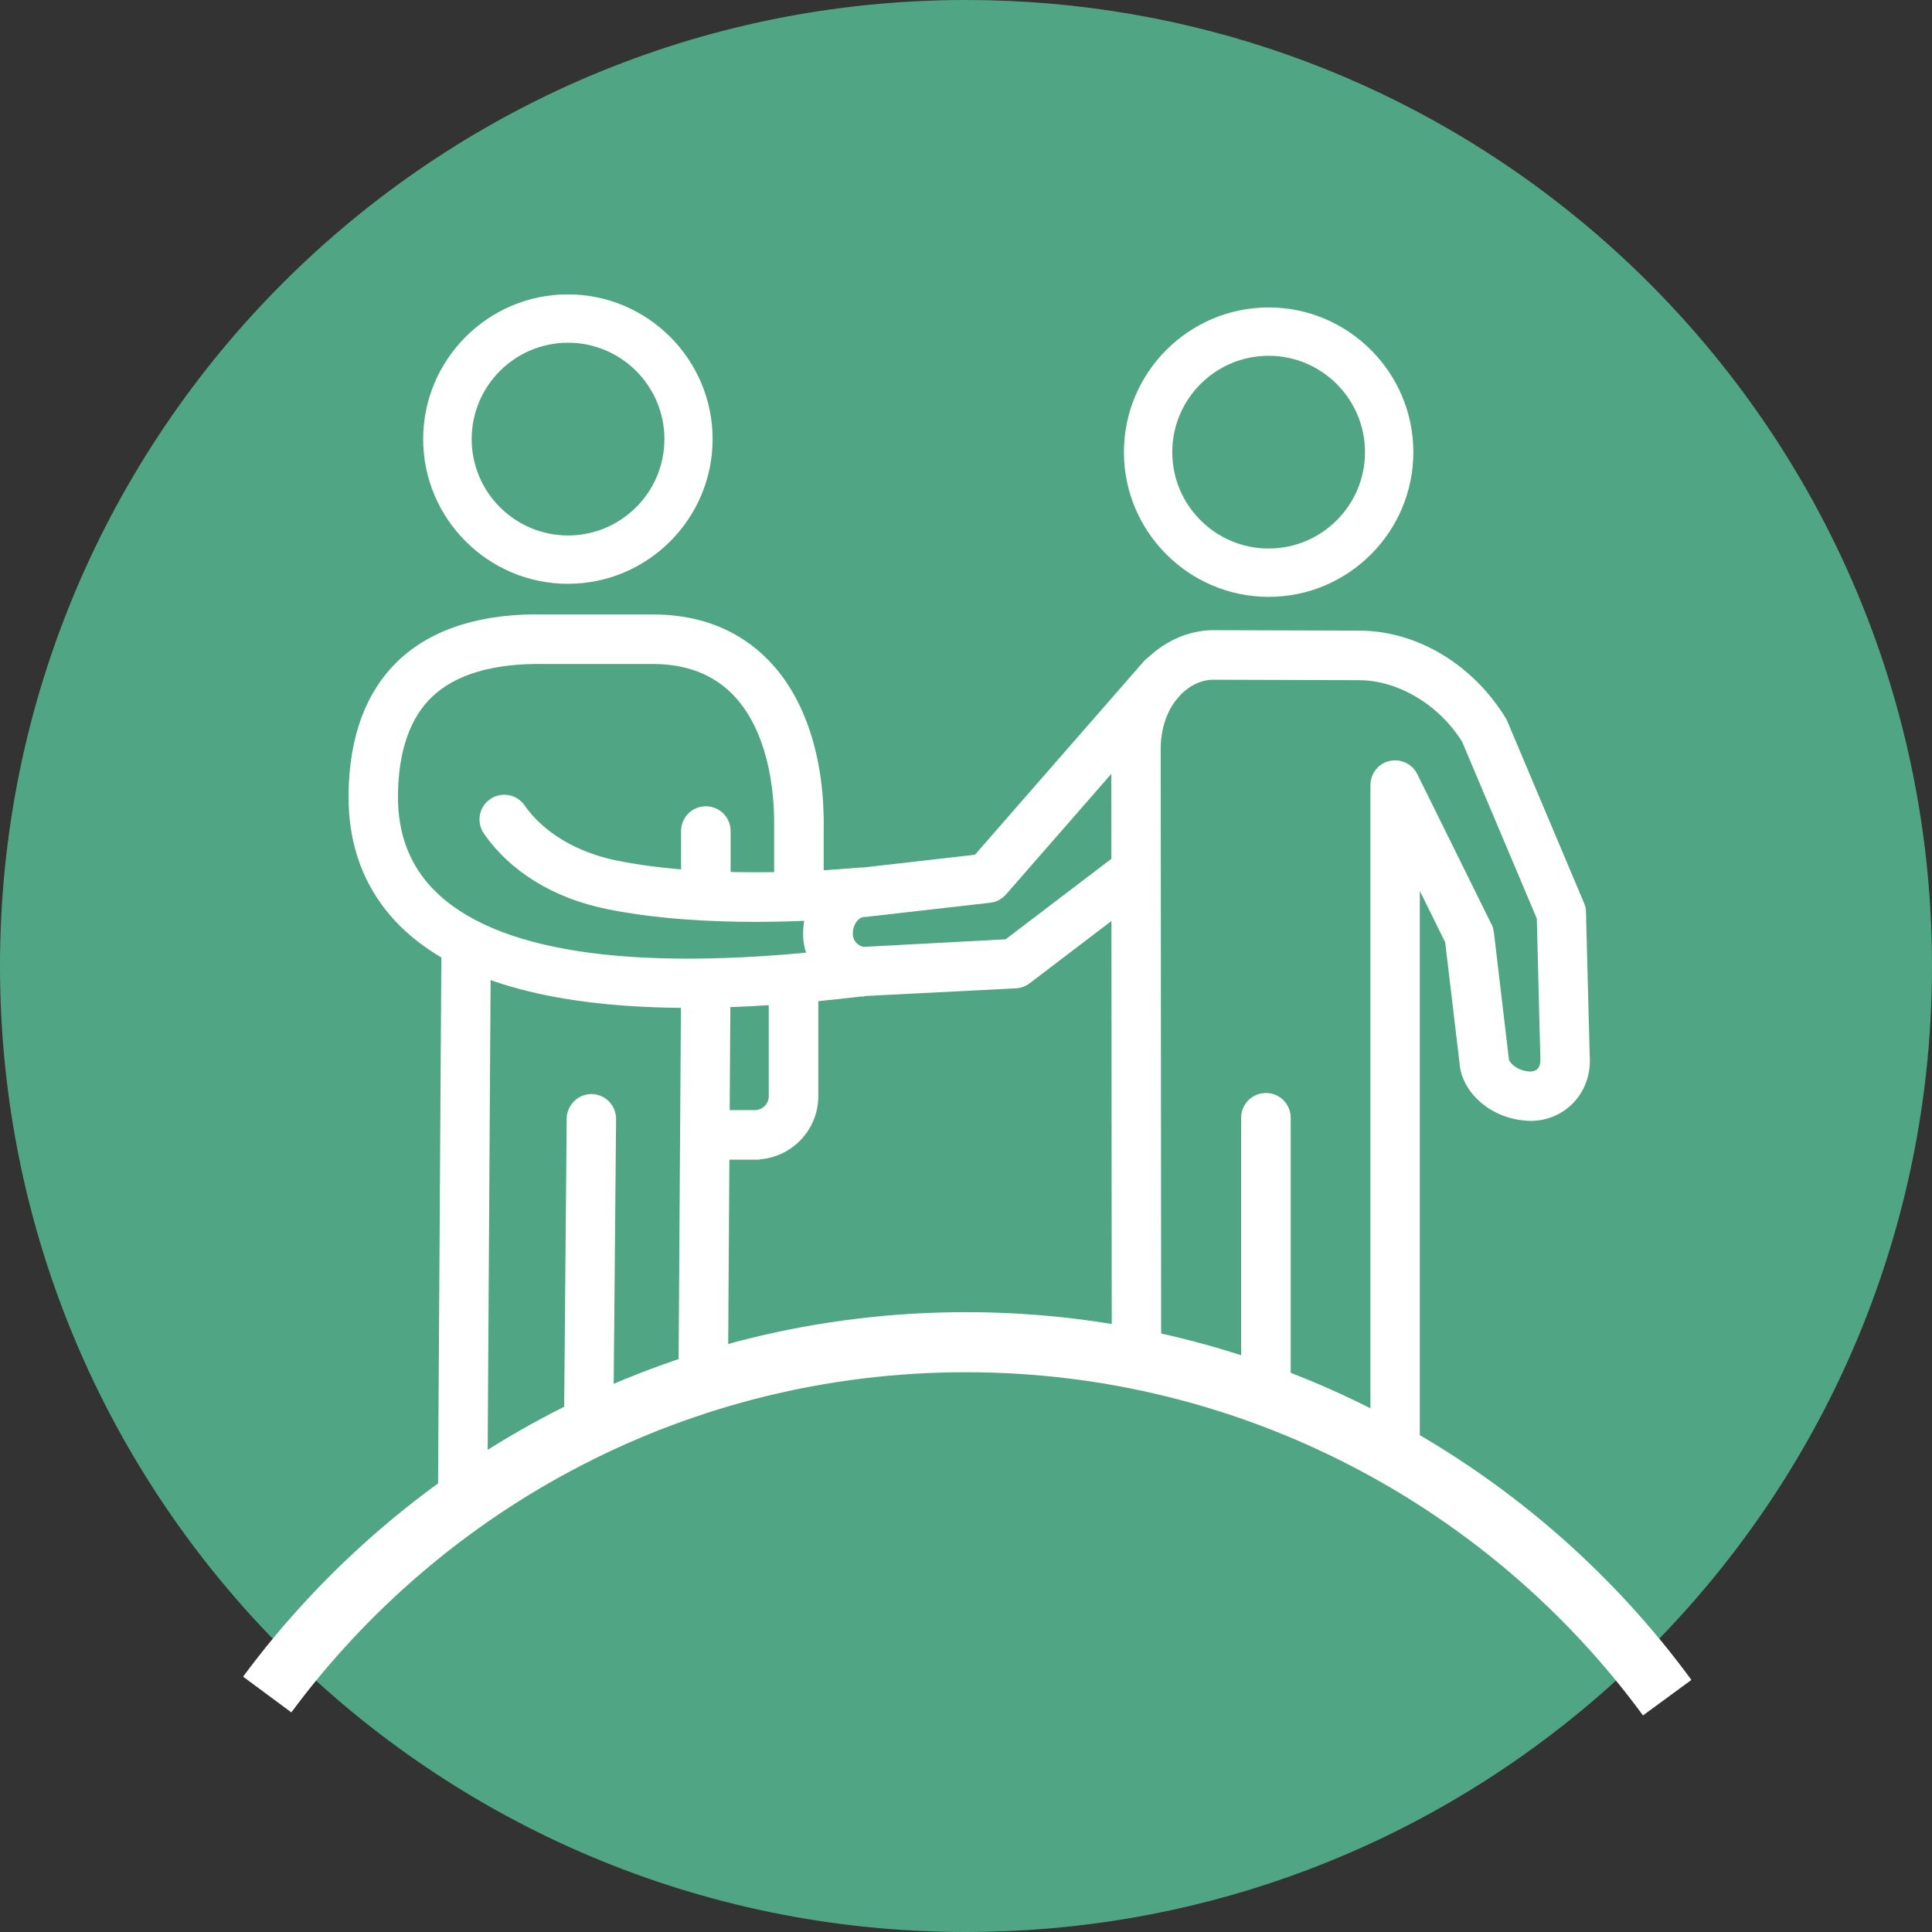
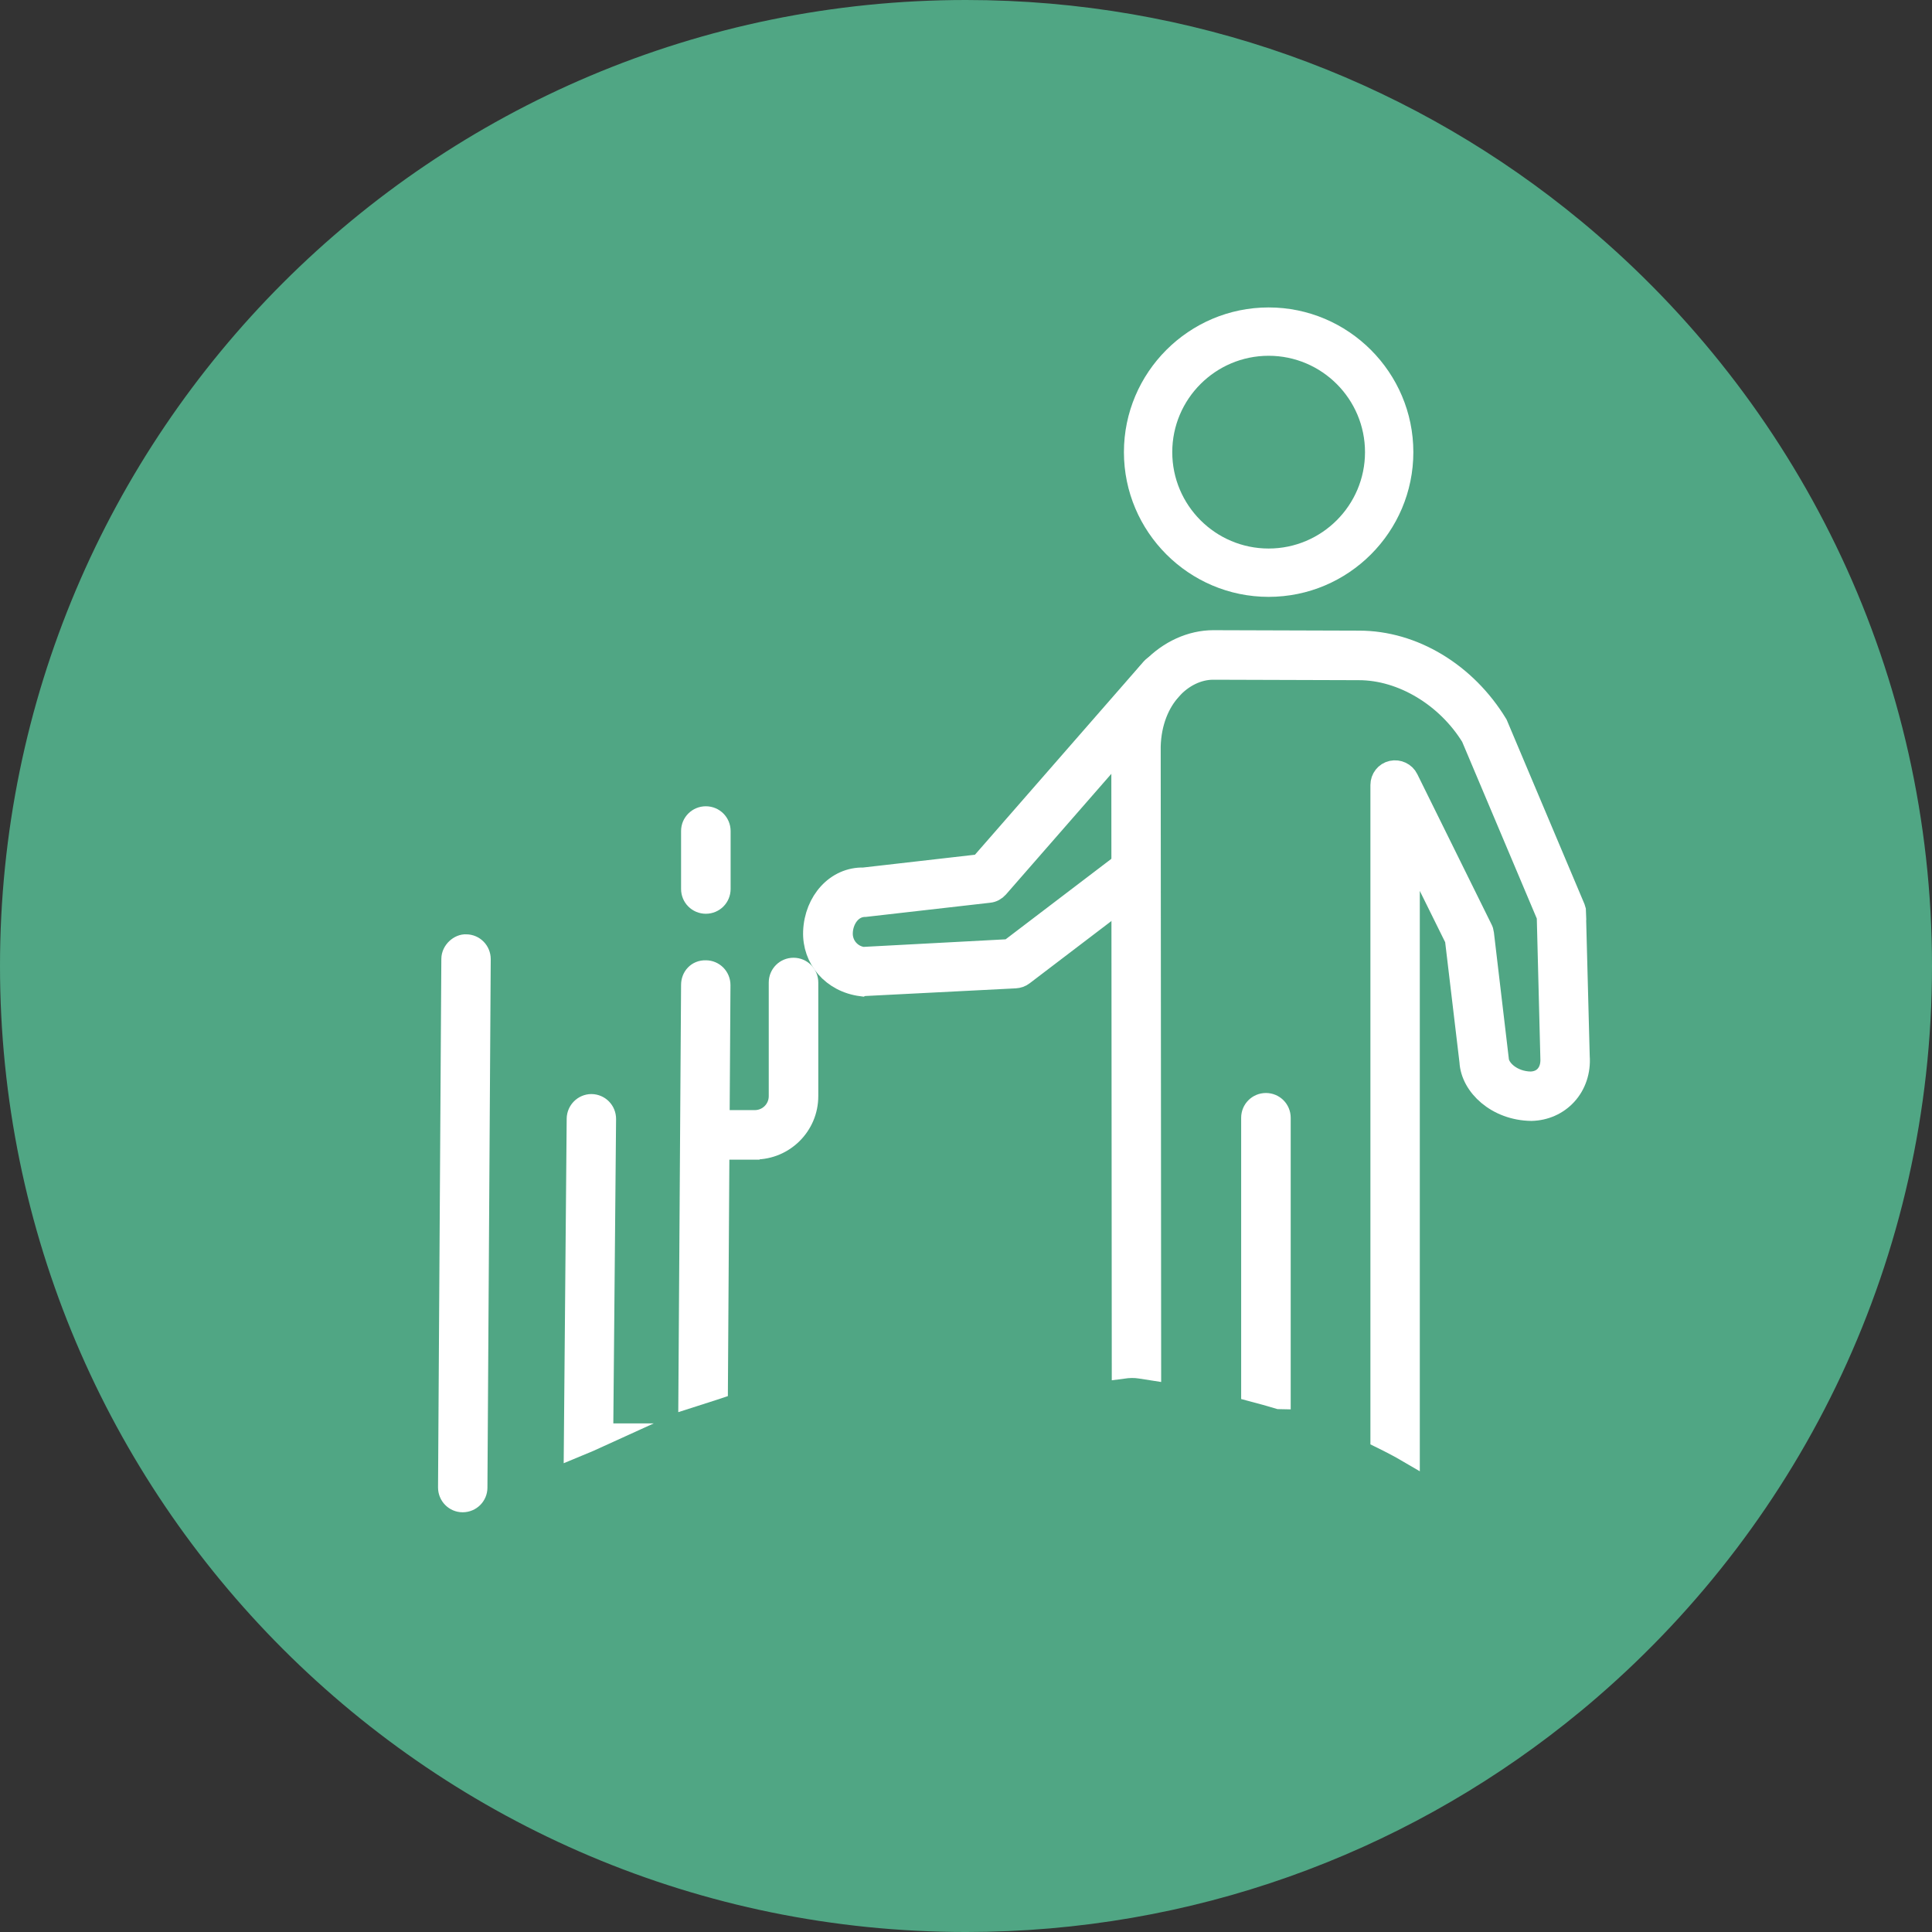
<svg xmlns="http://www.w3.org/2000/svg" viewBox="0 0 128.7 128.7">
  <rect x="0" y="0" width="128.7" height="128.7" fill="#333333" stroke="none" />
  <defs>
    <style>
      .cls-1, .cls-2 {
        fill: #fff;
      }

      .cls-3 {
        fill: none;
        stroke-width: 4px;
      }

      .cls-3, .cls-2 {
        stroke: #fff;
        stroke-miterlimit: 10;
      }

      .cls-4 {
        fill: #50a684;
      }

      .cls-2 {
        stroke-width: 1.5px;
      }
    </style>
  </defs>
  <g id="Laag_1">
    <path class="cls-4" d="M64.35,0c15.08,0,28.94,5.18,39.91,13.87.73.58,1.45,1.17,2.15,1.78,13.65,11.8,22.29,29.24,22.29,48.7s-8.64,36.9-22.29,48.7c-.7.61-1.42,1.2-2.15,1.78-10.97,8.69-24.83,13.87-39.91,13.87C28.81,128.7,0,99.89,0,64.35S28.81,0,64.35,0Z" />
-     <path class="cls-3" d="M17.8,112.88c10.55-14.24,27.47-23.47,46.55-23.47s36.18,9.32,46.71,23.68" />
  </g>
  <g id="_ëÎÓÈ_1" data-name="ëÎÓÈ_1">
    <path class="cls-2" d="M104.92,60.82c0-.1-.02-.2-.06-.3l-5.17-12.25c-2.07-3.4-5.57-5.51-9.15-5.51h-.04l-9.69-.03c-2.87.01-5.91,2.61-6.03,6.95l.03,41.41c.37-.05.76-.07,1.18,0,.2.03.41.07.61.1l-.03-41.48c.09-3.23,2.22-5.17,4.23-5.18l9.69.03h.03c2.92,0,5.9,1.82,7.55,4.51l5.05,11.96.24,9.44c.03.5-.1.92-.37,1.22-.25.28-.61.43-1.03.44-1.24-.02-2.16-.85-2.2-1.56l-.99-8.38c-.01-.1-.04-.2-.09-.29l-4.94-10c-.18-.37-.6-.57-1.01-.48-.41.09-.69.46-.69.87v43.46c.61.3,1.21.61,1.79.95v-40.56l3.17,6.41.97,8.16c.08,1.6,1.77,3.18,4.04,3.21.89-.02,1.71-.38,2.3-1.02.61-.66.91-1.57.84-2.52l-.25-9.55Z" />
    <path class="cls-2" d="M57.4,65.62c-1.94-.25-3.22-1.78-3.15-3.57.08-1.98,1.48-3.56,3.29-3.51l7.78-.89,11.42-13.08c.33-.37.9-.41,1.27-.09.37.33.41.89.09,1.27l-11.65,13.34c-.15.17-.35.28-.57.3l-8.24.94h0c-.98,0-1.55.93-1.58,1.79-.04.86.58,1.6,1.43,1.71l9.77-.52,7.79-5.93c.39-.3.96-.23,1.26.17.3.39.22.96-.17,1.26l-8.01,6.1c-.14.11-.32.17-.5.18l-10.21.52Z" />
    <path class="cls-2" d="M85.23,93.12v-18.66c0-.5-.4-.9-.9-.9s-.9.4-.9.9v18.16c.6.16,1.2.32,1.79.5Z" />
    <path class="cls-2" d="M30.82,99.99h0c-.5,0-.89-.41-.89-.9l.22-35.21c0-.5.49-.92.9-.89.5,0,.89.41.89.9l-.22,35.21c0,.49-.4.89-.9.89Z" />
    <path class="cls-2" d="M47.02,60.12c-.5,0-.9-.4-.9-.9v-3.86c0-.5.4-.9.9-.9s.9.4.9.9v3.86c0,.5-.4.9-.9.9Z" />
-     <path class="cls-2" d="M47.56,92.52c.06-.02.12-.04.18-.06l.17-26.84c0-.5-.4-.9-.89-.9-.55-.02-.9.4-.9.89l-.18,27.43c.53-.19,1.07-.37,1.62-.52Z" />
+     <path class="cls-2" d="M47.56,92.52c.06-.02.12-.04.18-.06l.17-26.84c0-.5-.4-.9-.89-.9-.55-.02-.9.4-.9.89l-.18,27.43Z" />
    <path class="cls-2" d="M40.1,95.57l.19-21.03c0-.5-.39-.9-.89-.91h0c-.49,0-.89.4-.9.89l-.19,21.83c.61-.25,1.21-.51,1.8-.78Z" />
-     <path class="cls-2" d="M50.36,60.66c-2.98,0-6.55-.18-9.79-.84-3.35-.68-6.09-2.36-7.72-4.72-.28-.41-.18-.97.23-1.25.41-.28.97-.18,1.25.23,1.35,1.95,3.75,3.4,6.6,3.98,6.89,1.4,15.7.53,15.78.53.51-.04.93.31.98.8.05.49-.31.93-.8.98-.2.02-2.93.29-6.53.29Z" />
-     <path class="cls-2" d="M45.94,66.39c-8.63,0-14.78-1.62-18.35-4.85-2.47-2.23-3.69-5.18-3.62-8.76.07-3.56,1.09-6.31,3.04-8.19,2.1-2.02,5.25-3.01,9.38-2.91h7.09c2.92,0,5.33.94,7.15,2.8,2.34,2.38,3.58,6.25,3.49,10.9v3.76c0,.5-.4.9-.9.9s-.9-.4-.9-.9v-3.77c.08-4.18-.98-7.59-2.97-9.63-1.47-1.5-3.45-2.26-5.87-2.26h-7.11c-3.66-.07-6.38.74-8.12,2.41-1.59,1.53-2.43,3.86-2.49,6.93-.06,3.04.96,5.52,3.03,7.39,4.56,4.13,14.03,5.36,28.15,3.66.49-.06.94.29,1,.78.06.49-.29.94-.78,1-4.11.49-7.85.74-11.21.74Z" />
    <path class="cls-2" d="M50.28,76.5h-2.2c-.5,0-.9-.4-.9-.9s.4-.9.9-.9h2.2c.93,0,1.68-.75,1.68-1.68v-7.57c0-.5.4-.9.9-.9s.9.4.9.9v7.57c0,1.92-1.56,3.47-3.47,3.47Z" />
  </g>
  <g id="VECTOR_ILLUSTRATION">
    <path class="cls-1" d="M84.51,39.76c5.32,0,9.64-4.33,9.64-9.64s-4.33-9.64-9.64-9.64-9.64,4.33-9.64,9.64,4.33,9.64,9.64,9.64ZM78.09,30.12c0-3.54,2.88-6.42,6.42-6.42s6.42,2.88,6.42,6.42-2.88,6.42-6.42,6.42-6.42-2.88-6.42-6.42Z" />
-     <path class="cls-1" d="M37.83,38.89c5.32,0,9.64-4.33,9.64-9.64s-4.33-9.64-9.64-9.64-9.64,4.33-9.64,9.64,4.33,9.64,9.64,9.64ZM31.42,29.25c0-3.54,2.88-6.42,6.42-6.42s6.42,2.88,6.42,6.42-2.88,6.42-6.42,6.42-6.42-2.88-6.42-6.42Z" />
  </g>
</svg>